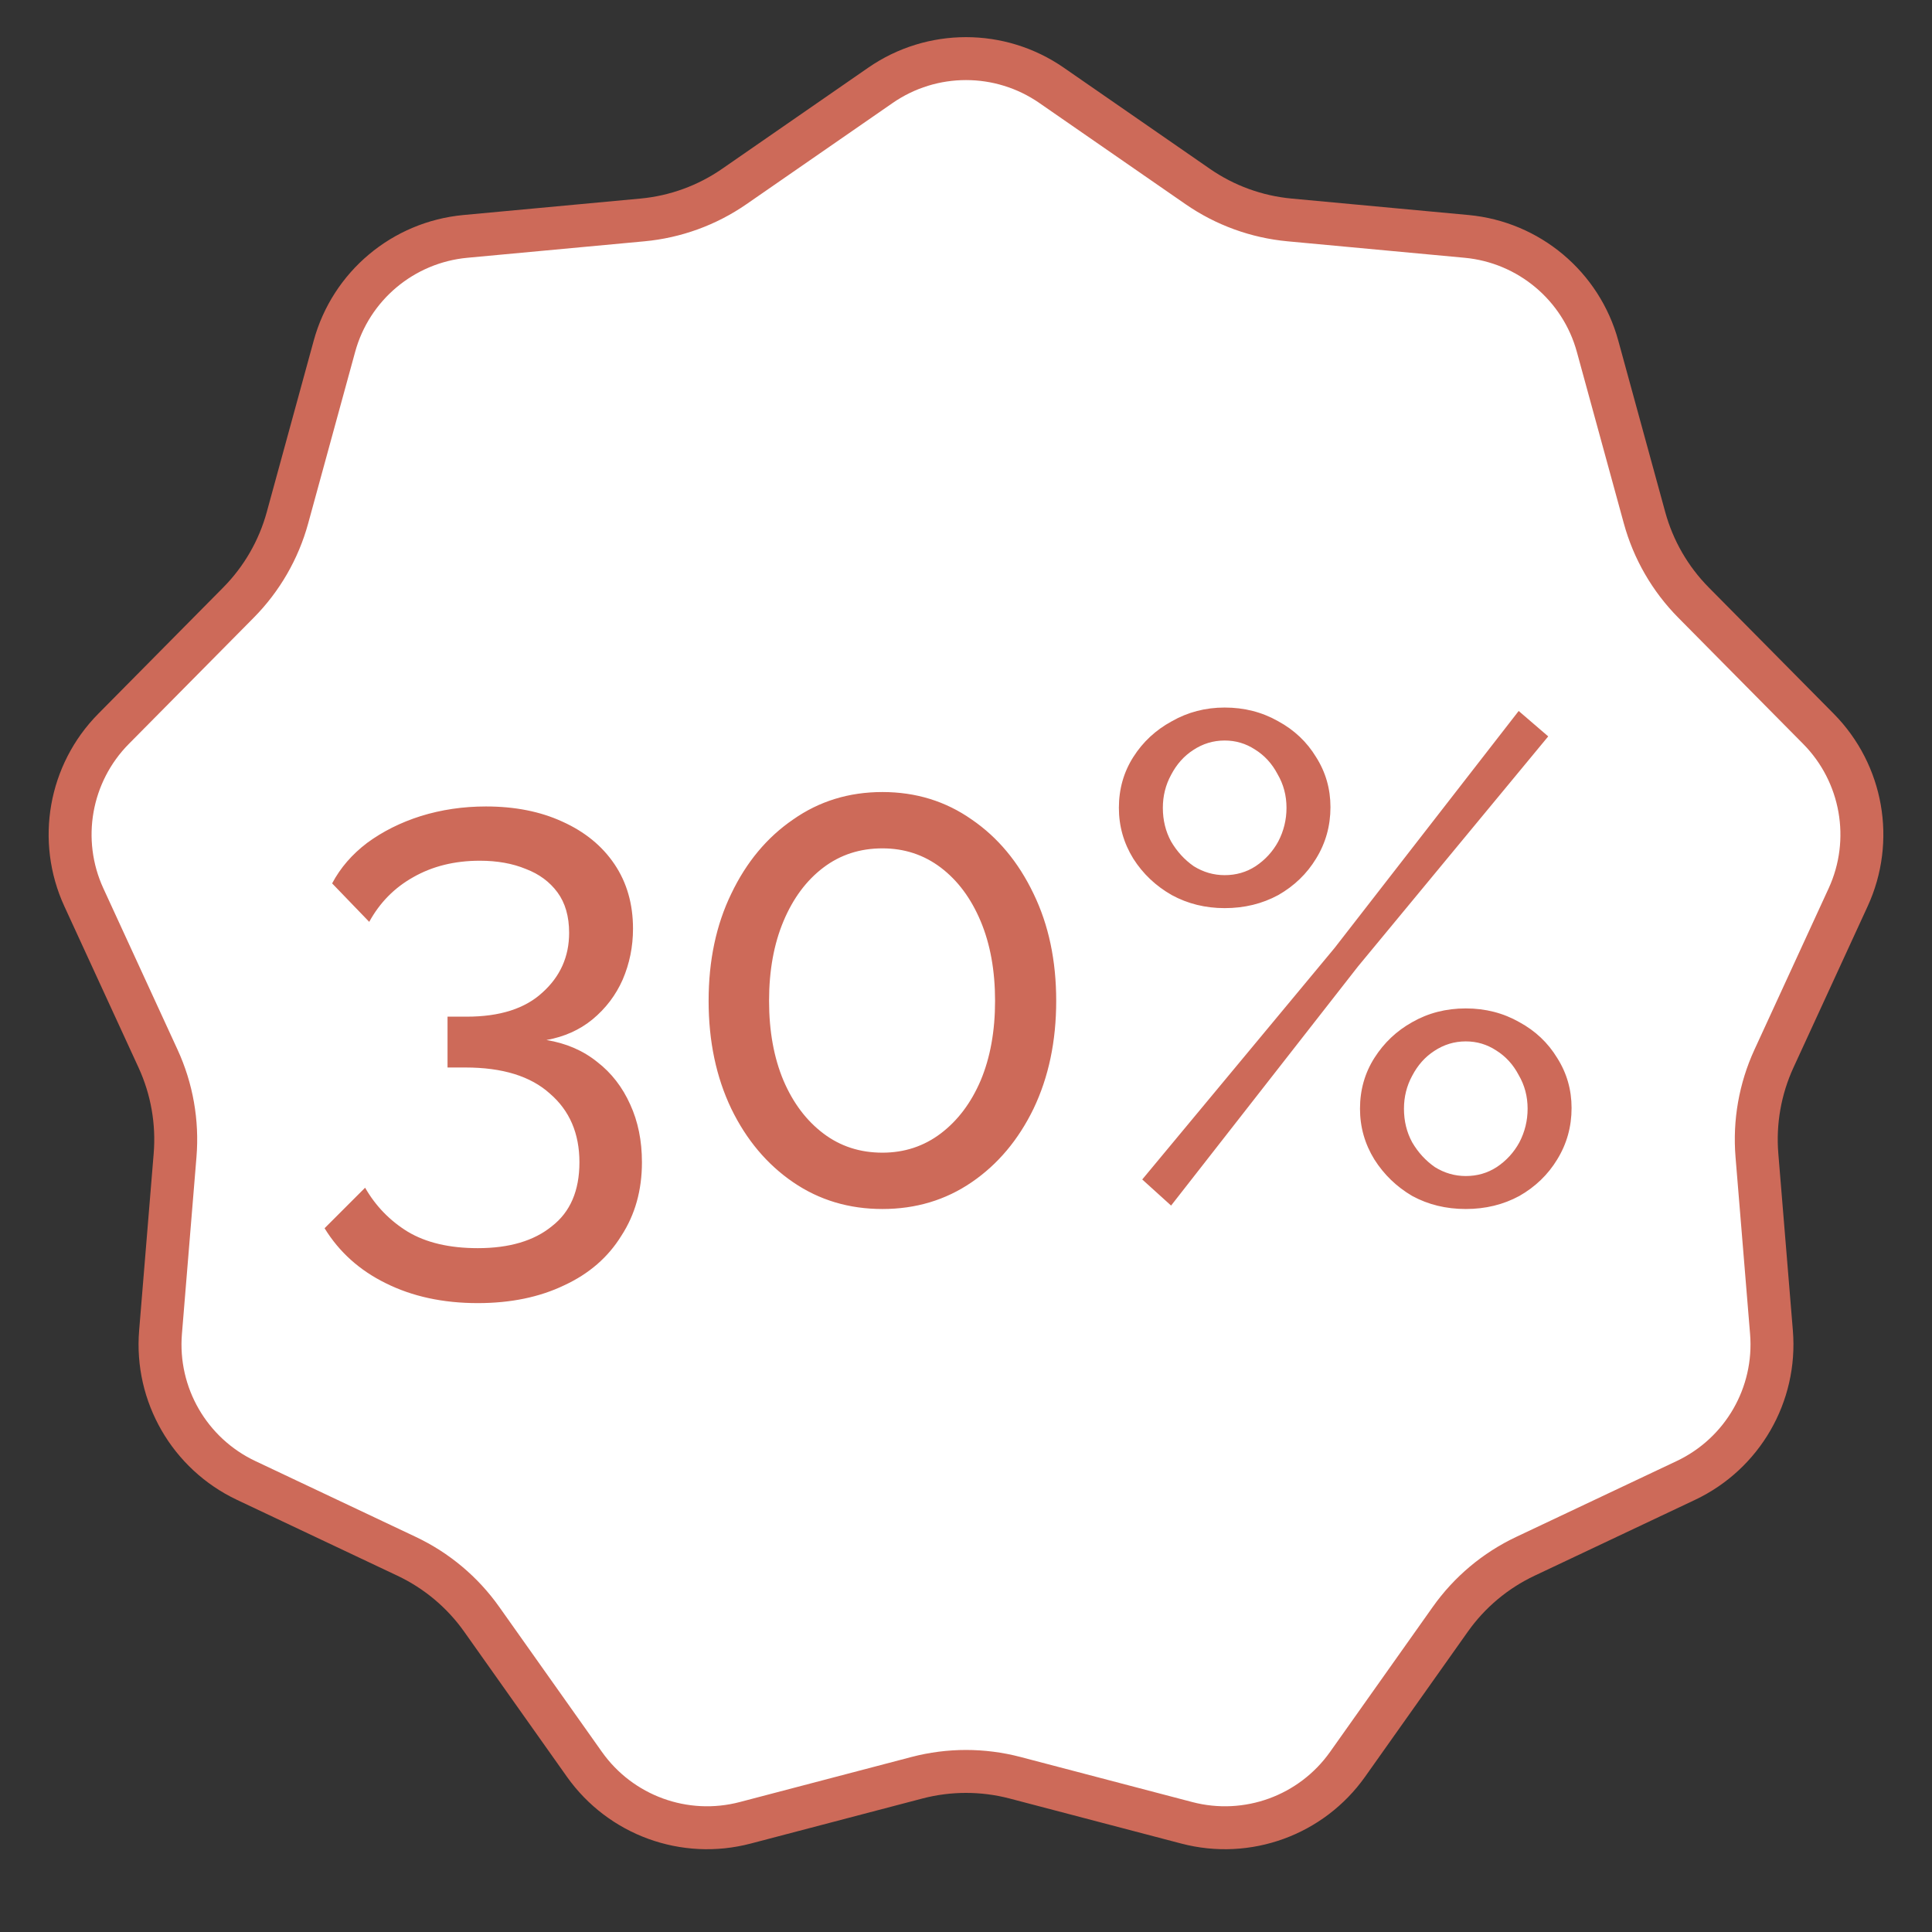
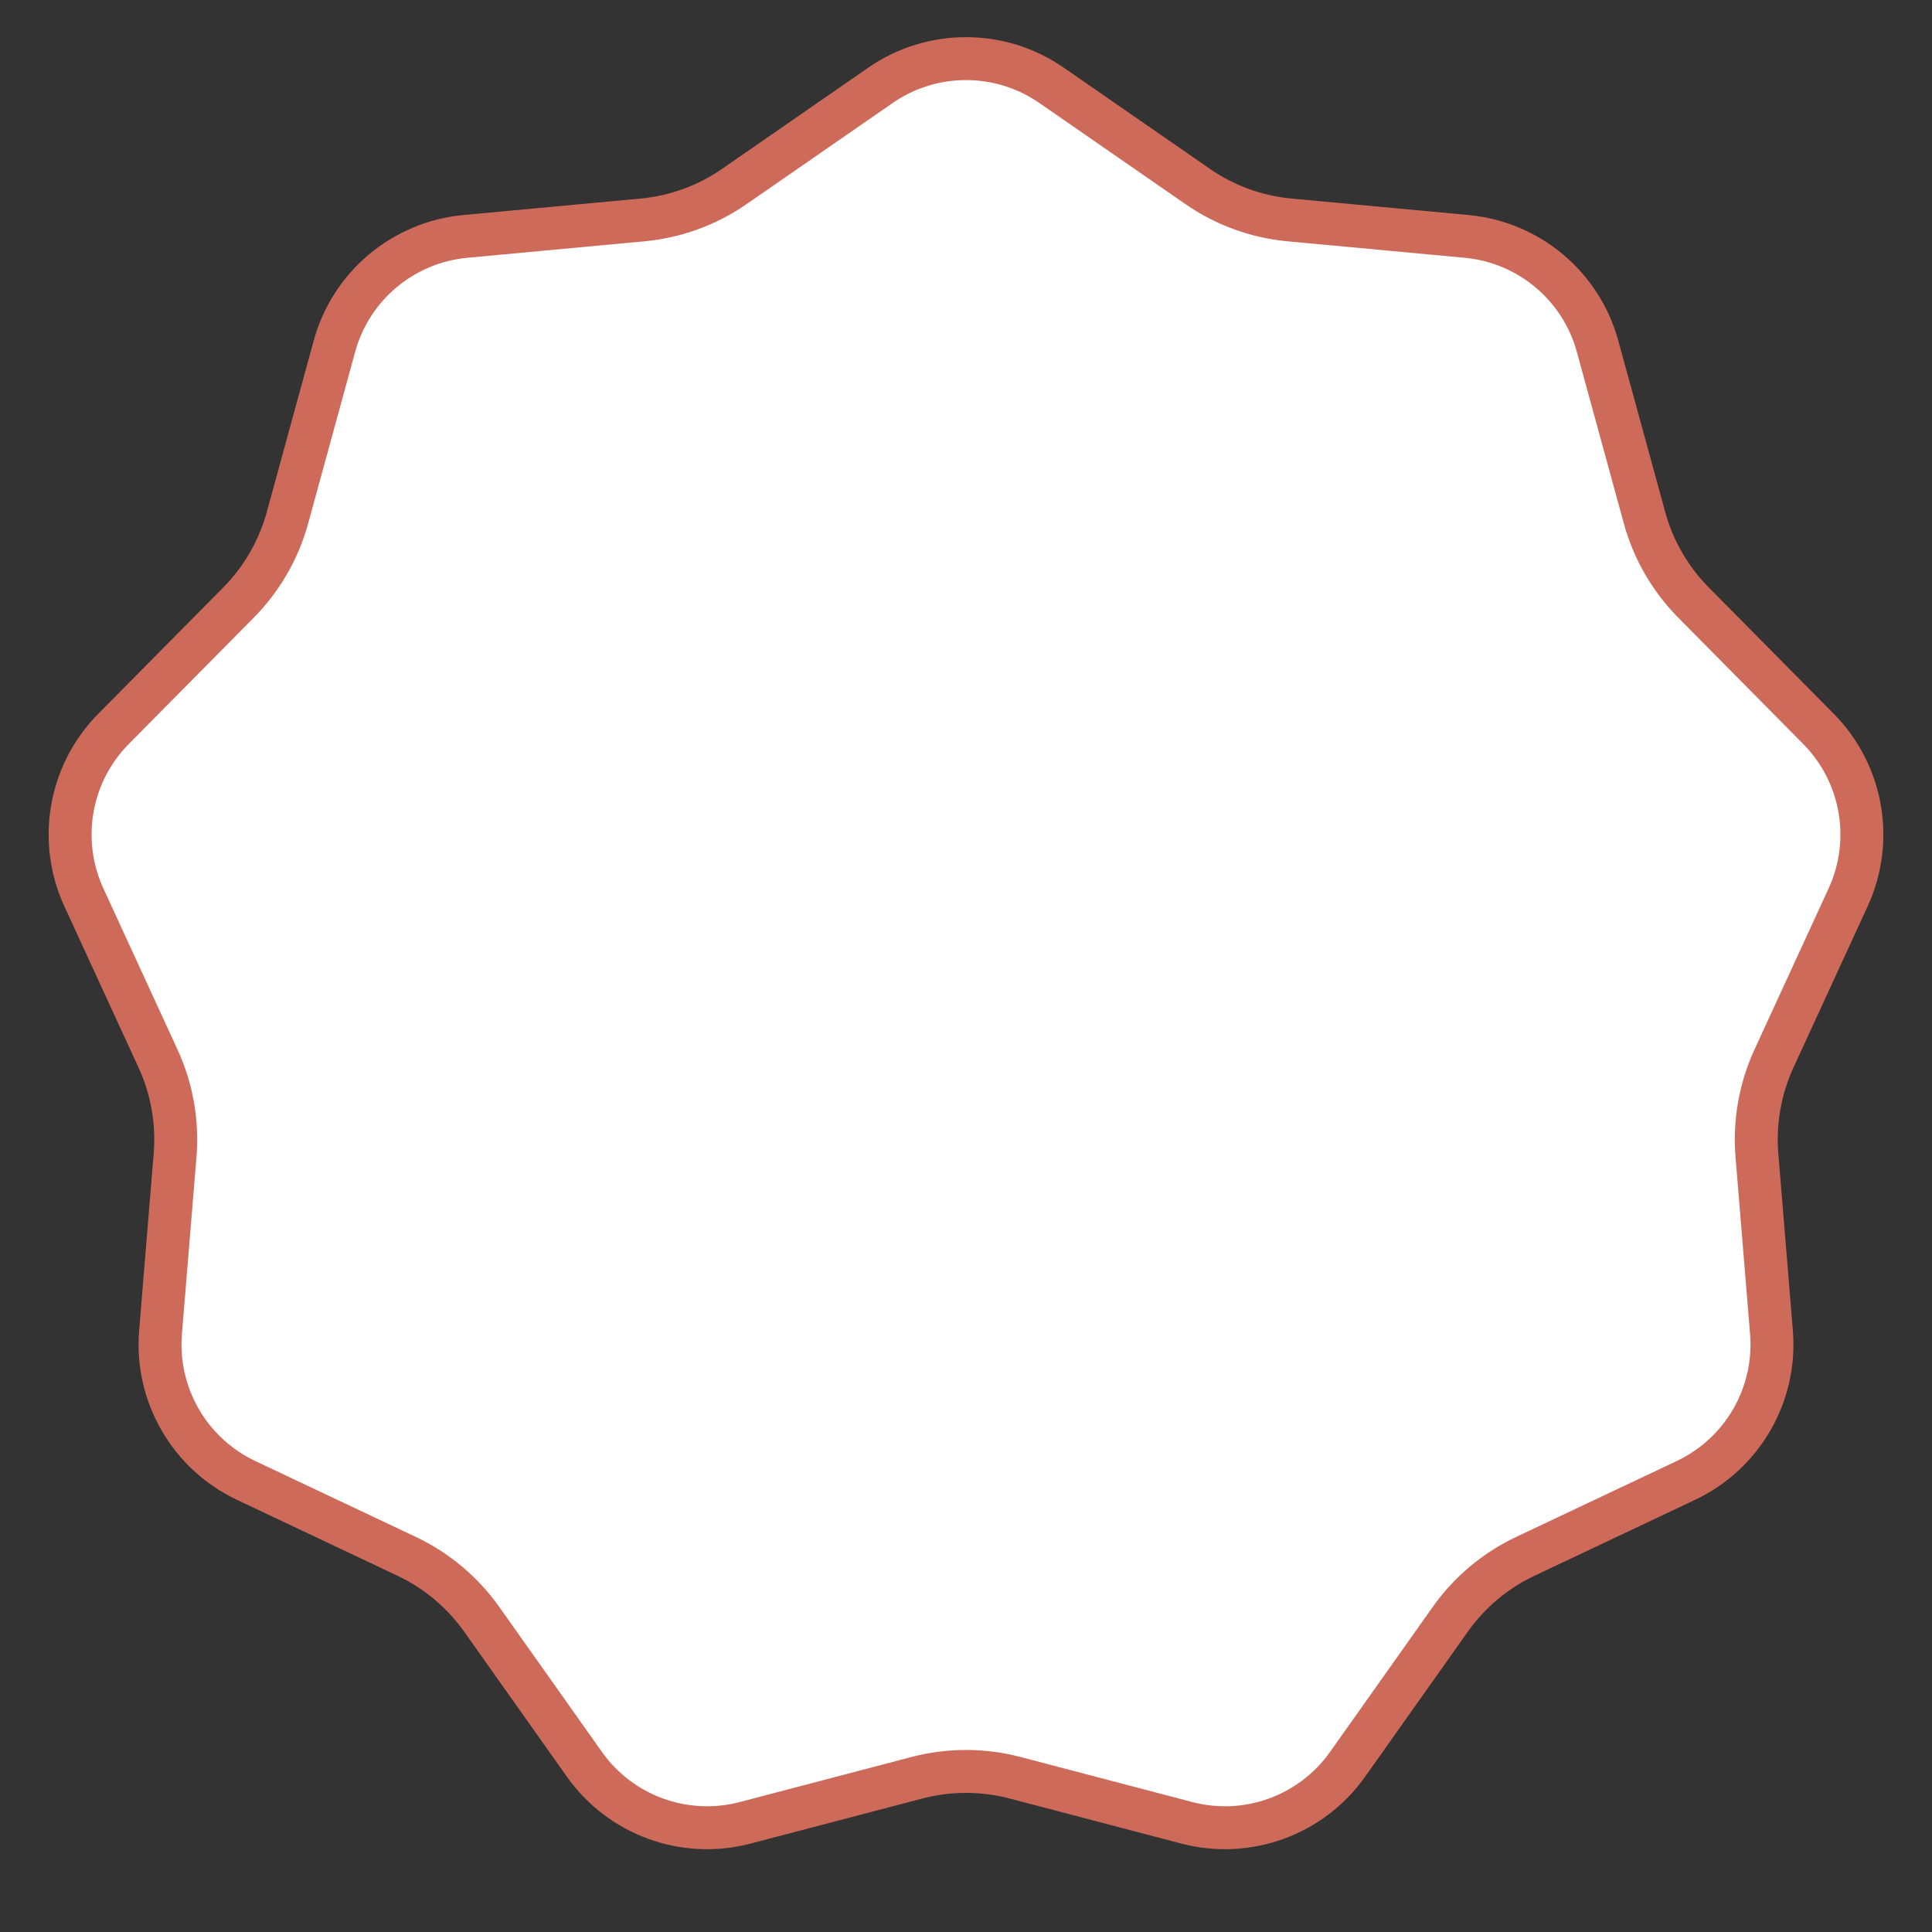
<svg xmlns="http://www.w3.org/2000/svg" width="45" height="45" viewBox="0 0 45 45" fill="none">
  <rect x="0" y="0" width="45" height="45" fill="#333333" stroke="none" />
  <path d="M20.508 1.987C21.706 1.158 23.294 1.158 24.492 1.987L27.894 4.342C28.53 4.783 29.269 5.052 30.039 5.123L34.159 5.506C35.611 5.641 36.827 6.661 37.211 8.067L38.304 12.058C38.508 12.804 38.901 13.485 39.445 14.035L42.355 16.976C43.38 18.012 43.656 19.576 43.047 20.9L41.318 24.659C40.995 25.362 40.859 26.136 40.922 26.907L41.261 31.031C41.38 32.484 40.586 33.858 39.268 34.482L35.528 36.25C34.828 36.581 34.226 37.086 33.779 37.718L31.388 41.094C30.545 42.284 29.054 42.827 27.644 42.457L23.642 41.407C22.893 41.211 22.107 41.211 21.358 41.407L17.356 42.457C15.946 42.827 14.455 42.284 13.612 41.094L11.221 37.718C10.774 37.086 10.171 36.581 9.472 36.25L5.732 34.482C4.414 33.858 3.62 32.484 3.739 31.031L4.078 26.907C4.141 26.136 4.005 25.362 3.682 24.659L1.953 20.9C1.344 19.576 1.62 18.012 2.645 16.976L5.555 14.035C6.099 13.485 6.492 12.804 6.696 12.058L7.789 8.067C8.173 6.661 9.389 5.641 10.841 5.506L14.961 5.123C15.731 5.052 16.47 4.783 17.106 4.342L20.508 1.987Z" fill="white" stroke="#CD6A59" />
-   <path d="M12.728 24.224C13.187 24.299 13.581 24.469 13.912 24.736C14.243 24.992 14.499 25.323 14.68 25.728C14.861 26.123 14.952 26.571 14.952 27.072C14.952 27.723 14.792 28.293 14.472 28.784C14.163 29.285 13.72 29.669 13.144 29.936C12.568 30.213 11.896 30.352 11.128 30.352C10.317 30.352 9.603 30.197 8.984 29.888C8.376 29.589 7.901 29.163 7.56 28.608L8.504 27.664C8.749 28.091 9.08 28.432 9.496 28.688C9.923 28.944 10.467 29.072 11.128 29.072C11.864 29.072 12.44 28.901 12.856 28.56C13.283 28.229 13.496 27.733 13.496 27.072C13.496 26.4 13.267 25.867 12.808 25.472C12.36 25.067 11.704 24.864 10.84 24.864H10.424V23.68H10.872C11.64 23.68 12.227 23.493 12.632 23.12C13.048 22.747 13.256 22.283 13.256 21.728C13.256 21.344 13.165 21.029 12.984 20.784C12.803 20.539 12.557 20.357 12.248 20.24C11.939 20.112 11.581 20.048 11.176 20.048C10.589 20.048 10.072 20.176 9.624 20.432C9.187 20.677 8.845 21.024 8.6 21.472L7.736 20.576C7.928 20.213 8.2 19.899 8.552 19.632C8.915 19.365 9.331 19.157 9.8 19.008C10.28 18.859 10.787 18.784 11.32 18.784C11.992 18.784 12.584 18.901 13.096 19.136C13.619 19.371 14.024 19.701 14.312 20.128C14.6 20.555 14.744 21.056 14.744 21.632C14.744 22.048 14.664 22.443 14.504 22.816C14.344 23.179 14.109 23.488 13.8 23.744C13.501 23.989 13.144 24.149 12.728 24.224ZM24.601 23.312C24.601 24.251 24.425 25.088 24.073 25.824C23.721 26.549 23.241 27.12 22.633 27.536C22.025 27.952 21.331 28.16 20.553 28.16C19.774 28.16 19.081 27.952 18.473 27.536C17.865 27.12 17.385 26.549 17.033 25.824C16.681 25.088 16.505 24.251 16.505 23.312C16.505 22.373 16.681 21.541 17.033 20.816C17.385 20.08 17.865 19.504 18.473 19.088C19.081 18.661 19.774 18.448 20.553 18.448C21.331 18.448 22.025 18.661 22.633 19.088C23.241 19.504 23.721 20.08 24.073 20.816C24.425 21.541 24.601 22.373 24.601 23.312ZM23.177 23.312C23.177 22.608 23.065 21.989 22.841 21.456C22.617 20.923 22.307 20.507 21.913 20.208C21.518 19.909 21.065 19.76 20.553 19.76C20.03 19.76 19.571 19.909 19.177 20.208C18.782 20.507 18.473 20.923 18.249 21.456C18.025 21.989 17.913 22.608 17.913 23.312C17.913 24.016 18.025 24.635 18.249 25.168C18.473 25.691 18.782 26.101 19.177 26.4C19.571 26.699 20.03 26.848 20.553 26.848C21.065 26.848 21.518 26.699 21.913 26.4C22.307 26.101 22.617 25.691 22.841 25.168C23.065 24.635 23.177 24.016 23.177 23.312ZM28.525 21.152C28.077 21.152 27.666 21.051 27.293 20.848C26.919 20.635 26.621 20.352 26.397 20C26.173 19.637 26.061 19.243 26.061 18.816C26.061 18.379 26.173 17.984 26.397 17.632C26.621 17.28 26.919 17.003 27.293 16.8C27.666 16.587 28.077 16.48 28.525 16.48C28.983 16.48 29.399 16.587 29.773 16.8C30.146 17.003 30.439 17.28 30.653 17.632C30.877 17.984 30.989 18.373 30.989 18.8C30.989 19.237 30.877 19.637 30.653 20C30.439 20.352 30.146 20.635 29.773 20.848C29.399 21.051 28.983 21.152 28.525 21.152ZM28.525 20.384C28.791 20.384 29.031 20.315 29.245 20.176C29.469 20.027 29.645 19.835 29.773 19.6C29.901 19.355 29.965 19.093 29.965 18.816C29.965 18.528 29.895 18.267 29.757 18.032C29.629 17.787 29.453 17.595 29.229 17.456C29.015 17.317 28.781 17.248 28.525 17.248C28.258 17.248 28.013 17.323 27.789 17.472C27.575 17.611 27.405 17.803 27.277 18.048C27.149 18.283 27.085 18.539 27.085 18.816C27.085 19.104 27.149 19.365 27.277 19.6C27.415 19.835 27.591 20.027 27.805 20.176C28.029 20.315 28.269 20.384 28.525 20.384ZM34.141 28.16C33.682 28.16 33.266 28.059 32.893 27.856C32.53 27.643 32.237 27.36 32.013 27.008C31.789 26.645 31.677 26.251 31.677 25.824C31.677 25.387 31.789 24.992 32.013 24.64C32.237 24.288 32.53 24.011 32.893 23.808C33.266 23.595 33.682 23.488 34.141 23.488C34.599 23.488 35.015 23.595 35.389 23.808C35.762 24.011 36.055 24.288 36.269 24.64C36.493 24.992 36.605 25.381 36.605 25.808C36.605 26.245 36.493 26.645 36.269 27.008C36.055 27.36 35.762 27.643 35.389 27.856C35.015 28.059 34.599 28.16 34.141 28.16ZM34.141 27.392C34.407 27.392 34.647 27.323 34.861 27.184C35.085 27.035 35.261 26.843 35.389 26.608C35.517 26.363 35.581 26.101 35.581 25.824C35.581 25.536 35.511 25.275 35.373 25.04C35.245 24.795 35.069 24.603 34.845 24.464C34.631 24.325 34.397 24.256 34.141 24.256C33.874 24.256 33.629 24.331 33.405 24.48C33.191 24.619 33.021 24.811 32.893 25.056C32.765 25.291 32.701 25.547 32.701 25.824C32.701 26.112 32.765 26.373 32.893 26.608C33.031 26.843 33.207 27.035 33.421 27.184C33.645 27.323 33.885 27.392 34.141 27.392ZM26.605 27.472L31.085 22.08L35.373 16.56L36.061 17.152L31.629 22.512L27.277 28.08L26.605 27.472Z" fill="#CD6A59" />
</svg>